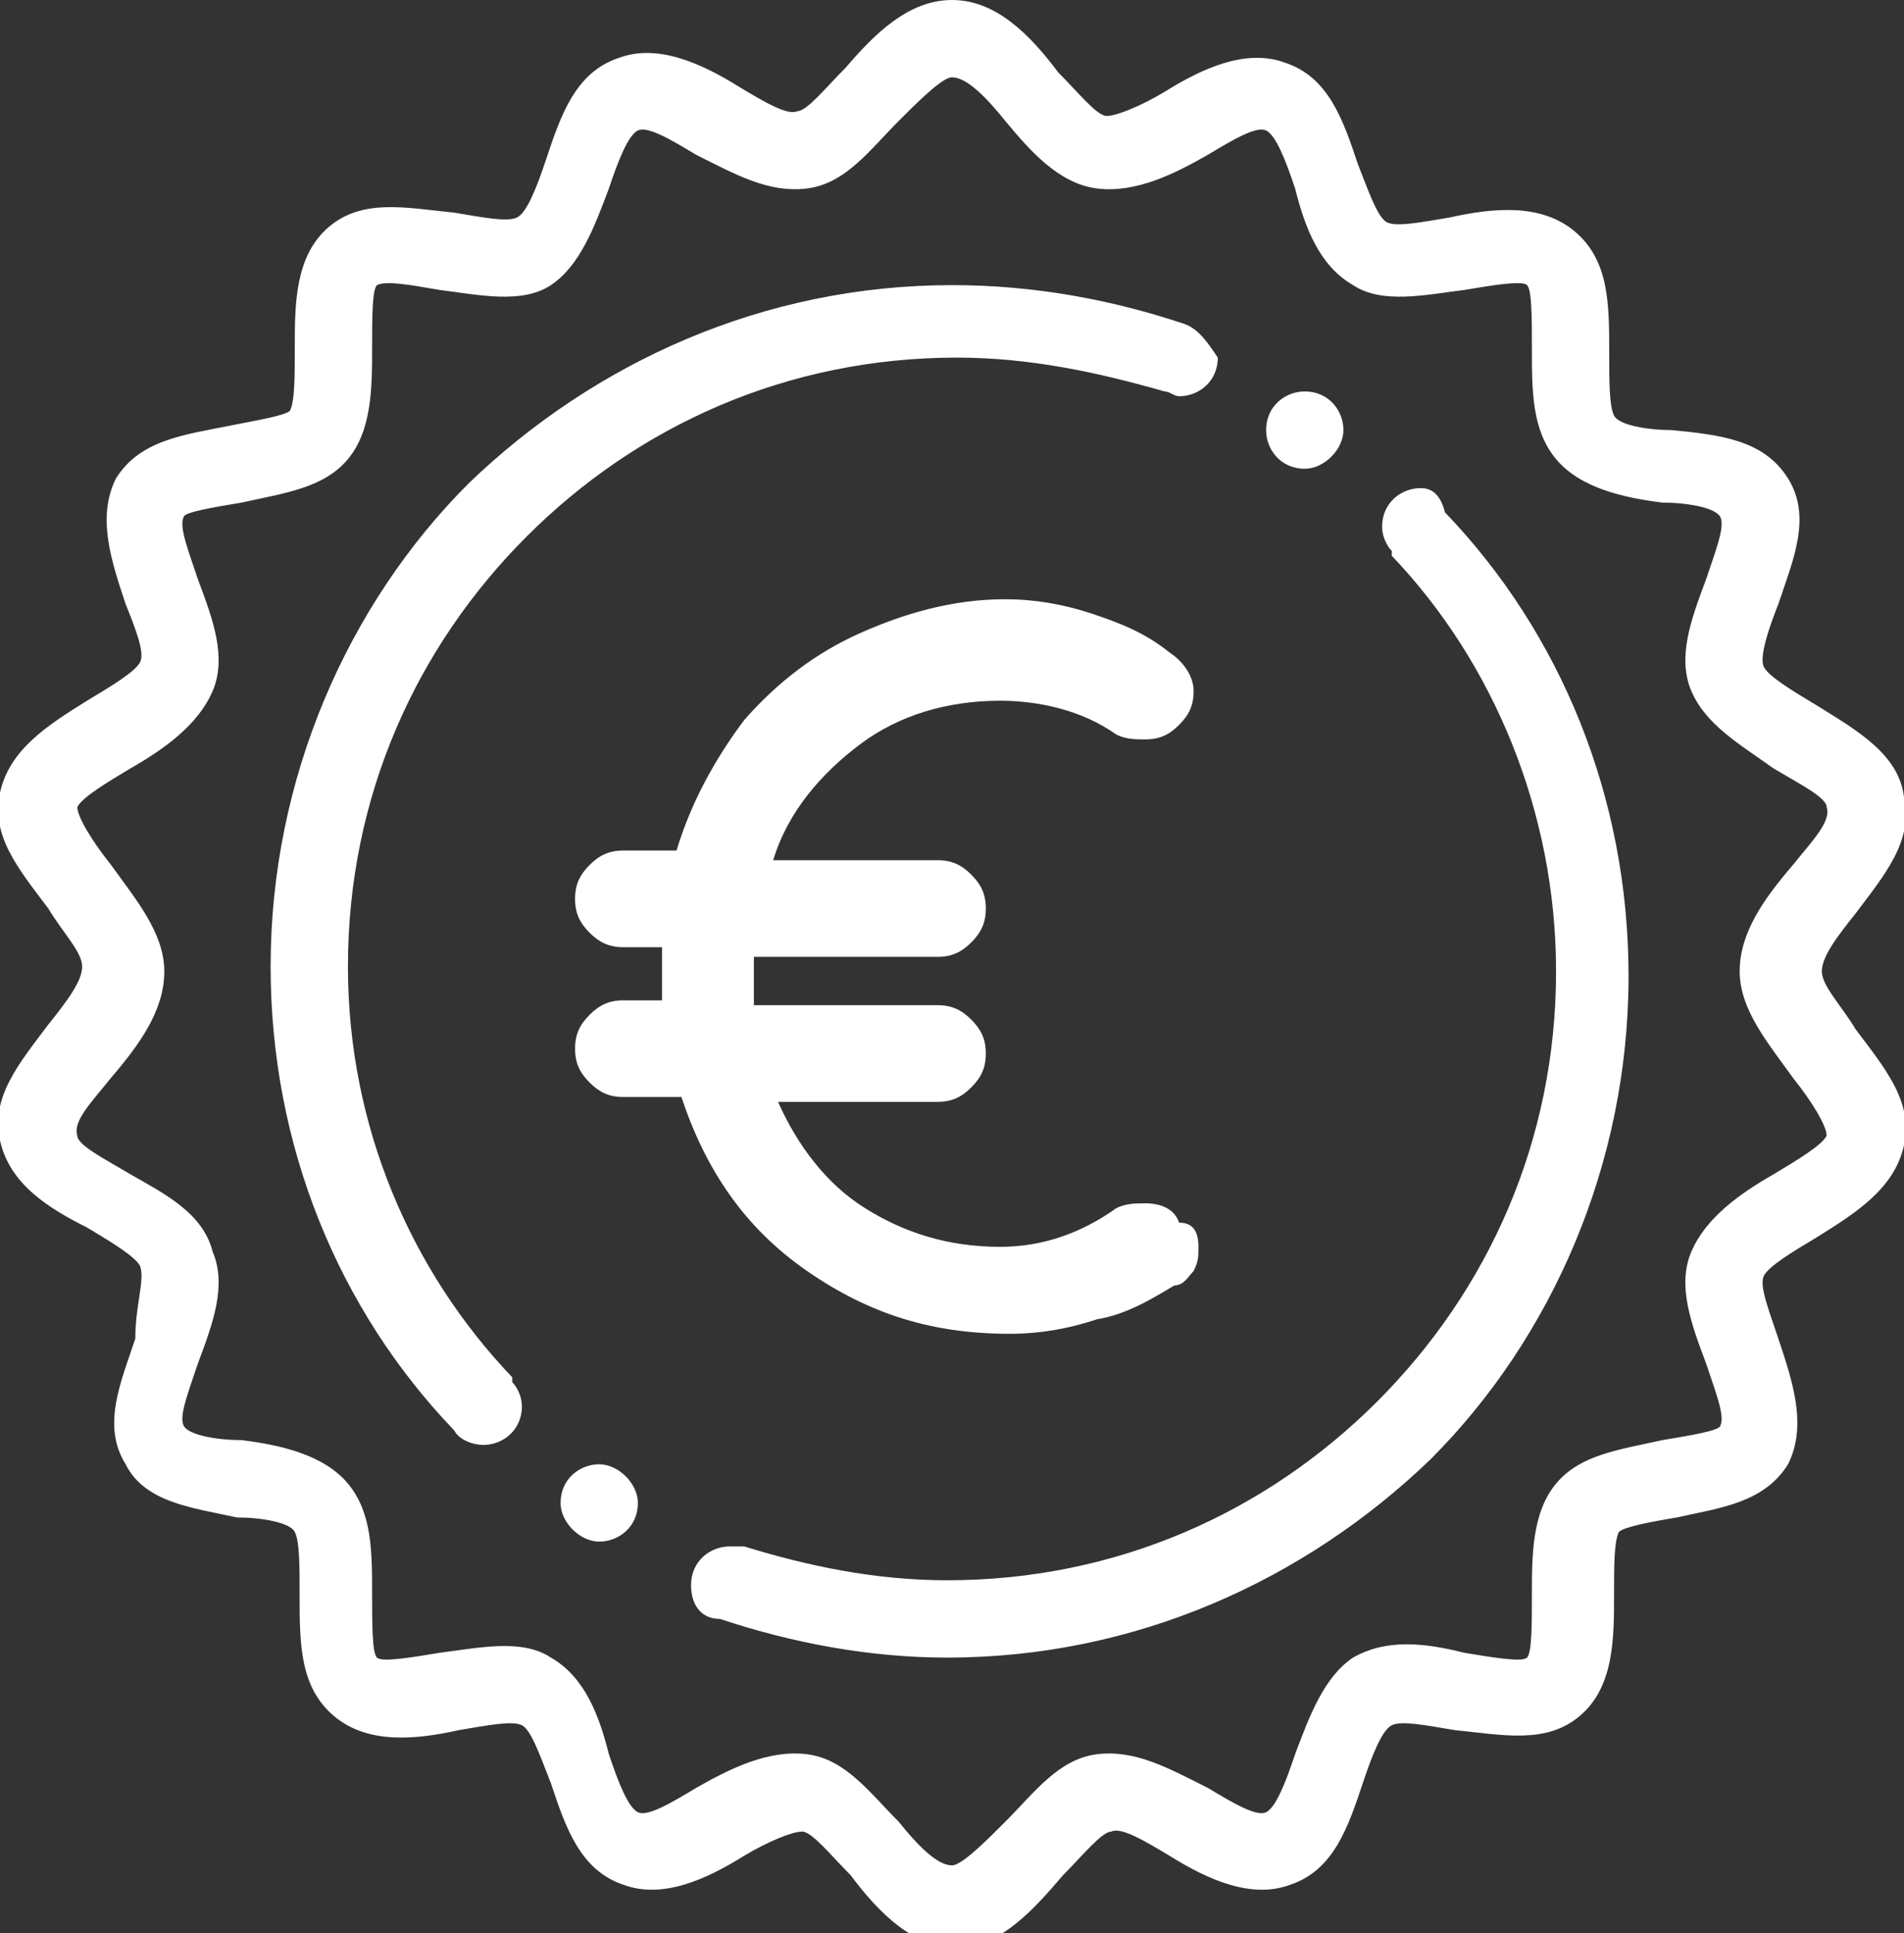
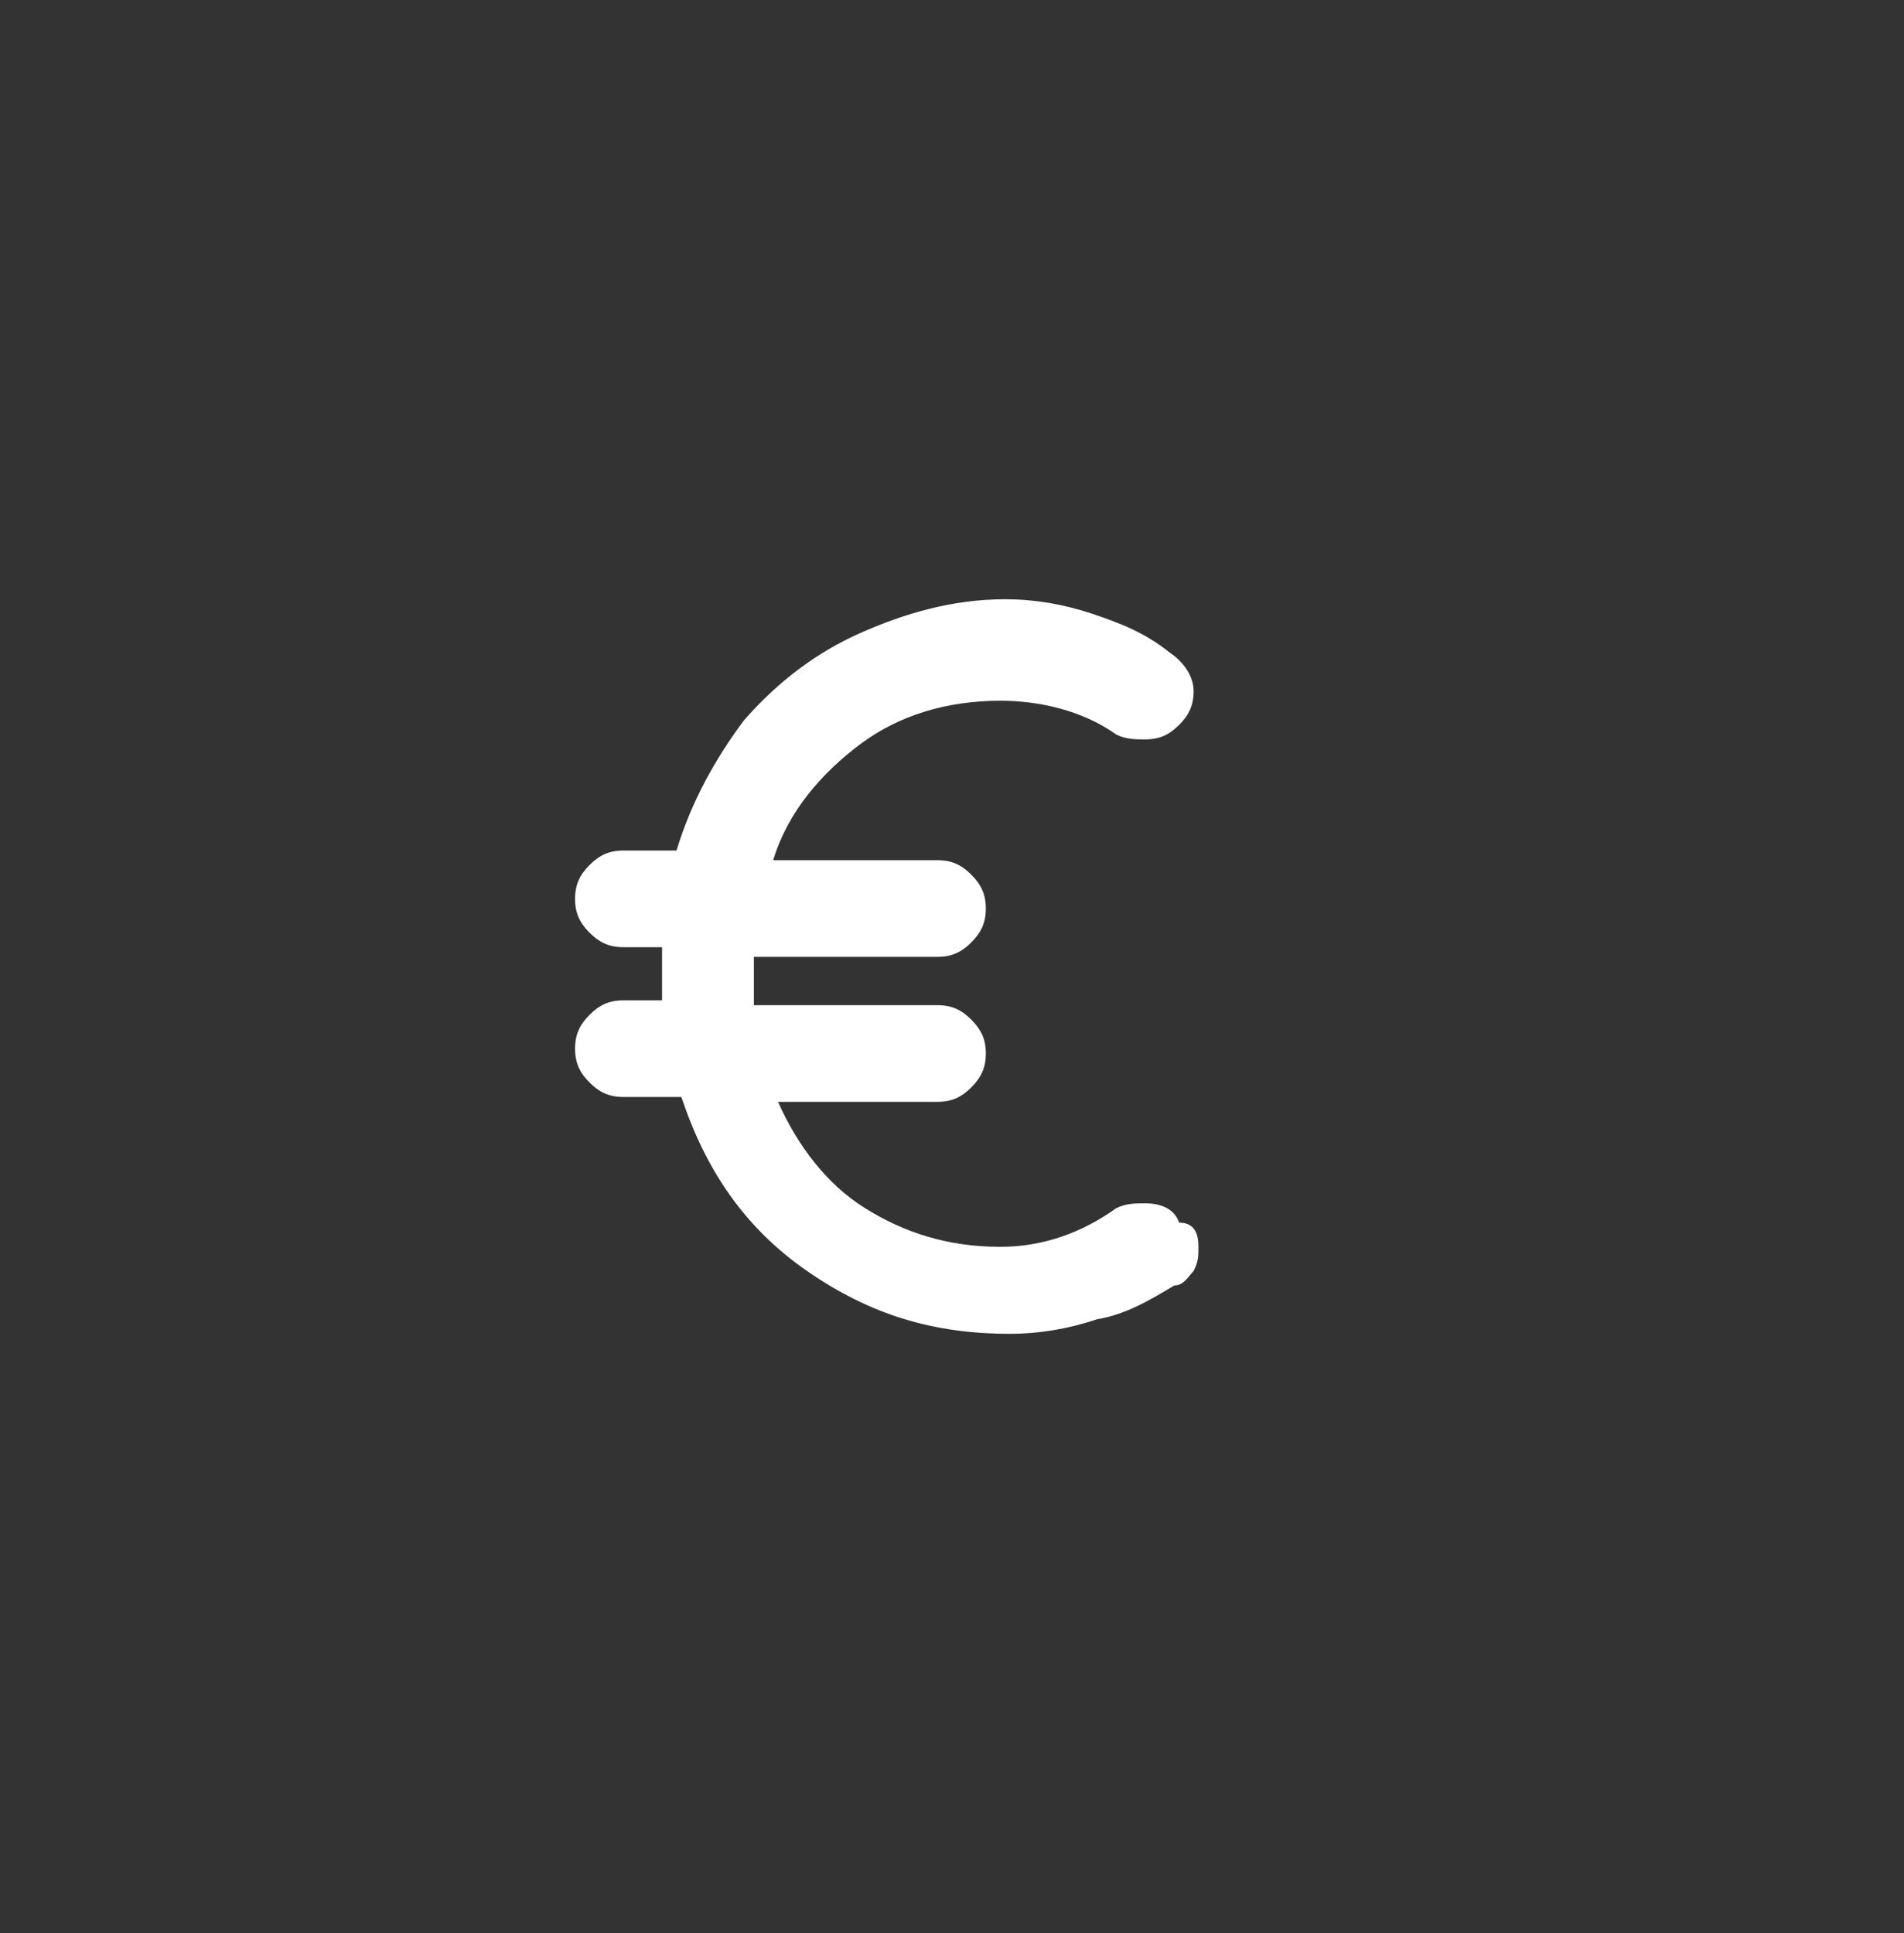
<svg xmlns="http://www.w3.org/2000/svg" version="1.1" id="Layer_1" x="0px" y="0px" width="39.4px" height="40px" viewBox="0 0 39.4 40" style="enable-background:new 0 0 39.4 40;" xml:space="preserve">
  <rect x="0" y="0" width="39.4" height="40" fill="#333333" stroke="none" />
  <style type="text/css">
	.st0{fill-rule:evenodd;clip-rule:evenodd;fill:#FFFFFF;}
	.st1{fill:#FFFFFF;}
</style>
-   <path class="st0" d="M19.7,0c0.9,0,1.6,0.7,2.2,1.5c0.4,0.4,0.8,0.9,1,0.9c0.2,0,0.7-0.2,1.2-0.5c0.8-0.5,1.7-0.9,2.5-0.6  c0.9,0.3,1.2,1.2,1.5,2.1c0.2,0.5,0.4,1.1,0.6,1.2c0.2,0.1,0.7,0,1.3-0.1c0.9-0.2,1.9-0.3,2.6,0.3c0.7,0.6,0.7,1.5,0.7,2.5  c0,0.6,0,1.1,0.1,1.3c0.1,0.2,0.7,0.3,1.2,0.3C35.6,9,36.5,9.1,37,9.9c0.5,0.8,0.1,1.7-0.2,2.6c-0.2,0.5-0.4,1.1-0.3,1.3  c0.1,0.2,0.6,0.5,1.1,0.8c0.8,0.5,1.7,1,1.8,1.9c0.2,0.9-0.4,1.6-1,2.4c-0.4,0.5-0.7,0.9-0.7,1.2c0,0.3,0.4,0.7,0.7,1.2  c0.6,0.8,1.2,1.5,1,2.4c-0.2,0.9-1,1.4-1.8,1.9c-0.5,0.3-1,0.6-1.1,0.8c-0.1,0.2,0.1,0.7,0.3,1.3c0.3,0.9,0.6,1.8,0.2,2.6  c-0.5,0.8-1.4,0.9-2.3,1.1c-0.6,0.1-1.1,0.2-1.2,0.3c-0.1,0.2-0.1,0.7-0.1,1.3c0,0.9,0,1.9-0.7,2.5c-0.7,0.6-1.6,0.4-2.6,0.3  c-0.6-0.1-1.1-0.2-1.3-0.1c-0.2,0.1-0.4,0.6-0.6,1.2c-0.3,0.9-0.6,1.8-1.5,2.1c-0.8,0.3-1.7-0.1-2.5-0.6c-0.5-0.3-1-0.6-1.2-0.5  c-0.2,0-0.6,0.5-1,0.9c-0.6,0.7-1.3,1.5-2.2,1.5c-0.9,0-1.6-0.7-2.2-1.5c-0.4-0.4-0.8-0.9-1-0.9c-0.2,0-0.7,0.2-1.2,0.5  c-0.8,0.5-1.7,0.9-2.5,0.6c-0.9-0.3-1.2-1.2-1.5-2.1c-0.2-0.5-0.4-1.1-0.6-1.2c-0.2-0.1-0.7,0-1.3,0.1c-0.9,0.2-1.9,0.3-2.6-0.3  c-0.7-0.6-0.7-1.5-0.7-2.5c0-0.6,0-1.1-0.1-1.3c-0.1-0.2-0.7-0.3-1.2-0.3c-0.9-0.2-1.9-0.3-2.3-1.1c-0.5-0.8-0.1-1.7,0.2-2.6  C2.8,27,3,26.5,2.9,26.2c-0.1-0.2-0.6-0.5-1.1-0.8C1,25,0.2,24.5,0,23.6c-0.2-0.9,0.4-1.6,1-2.4c0.4-0.5,0.7-0.9,0.7-1.2  c0-0.3-0.4-0.7-0.7-1.2c-0.6-0.8-1.2-1.5-1-2.4c0.2-0.9,1-1.4,1.8-1.9c0.5-0.3,1-0.6,1.1-0.8C3,13.5,2.8,13,2.6,12.5  C2.3,11.6,2,10.7,2.4,9.9C2.9,9.1,3.8,9,4.8,8.8C5.3,8.7,5.9,8.6,6,8.5c0.1-0.2,0.1-0.7,0.1-1.3c0-0.9,0-1.9,0.7-2.5  c0.7-0.6,1.6-0.4,2.6-0.3c0.6,0.1,1.1,0.2,1.3,0.1c0.2-0.1,0.4-0.6,0.6-1.2c0.3-0.9,0.6-1.8,1.5-2.1c0.8-0.3,1.7,0.1,2.5,0.6  c0.5,0.3,1,0.6,1.2,0.5c0.2,0,0.6-0.5,1-0.9C18.1,0.7,18.8,0,19.7,0L19.7,0z M29.4,10.1c-0.4,0-0.8,0.3-0.8,0.8  c0,0.2,0.1,0.4,0.2,0.5l0,0c0,0,0,0,0,0.1c2.1,2.2,3.4,5.3,3.4,8.6c0,3.5-1.4,6.6-3.7,8.9c-2.3,2.3-5.4,3.7-8.9,3.7  c-1.5,0-2.9-0.3-4.2-0.7c0,0,0,0-0.1,0l0,0c-0.1,0-0.1,0-0.2,0c-0.4,0-0.8,0.3-0.8,0.8c0,0.4,0.2,0.7,0.6,0.7  c1.5,0.5,3.1,0.8,4.7,0.8c3.9,0,7.4-1.6,10-4.1c2.5-2.5,4.1-6.1,4.1-10c0-3.7-1.4-7.1-3.8-9.6C29.8,10.2,29.6,10.1,29.4,10.1  L29.4,10.1z M27,8.1c-0.4,0-0.8,0.3-0.8,0.8c0,0.4,0.3,0.8,0.8,0.8c0.4,0,0.8-0.4,0.8-0.8C27.8,8.5,27.5,8.1,27,8.1L27,8.1z   M24.5,6.7c-1.5-0.5-3.1-0.8-4.8-0.8c-3.9,0-7.4,1.6-10,4.1c-2.5,2.5-4.1,6.1-4.1,10c0,3.7,1.4,7.1,3.8,9.6c0.1,0.2,0.4,0.3,0.6,0.3  c0.4,0,0.8-0.3,0.8-0.8c0-0.2-0.1-0.4-0.2-0.5v0l0,0c0,0,0,0,0-0.1c-2.1-2.2-3.4-5.2-3.4-8.5c0-3.5,1.4-6.6,3.7-8.9  c2.3-2.3,5.4-3.7,8.9-3.7c1.5,0,2.9,0.3,4.3,0.7h0c0.1,0,0.2,0.1,0.3,0.1c0.4,0,0.8-0.3,0.8-0.8C25,7.1,24.8,6.8,24.5,6.7L24.5,6.7z   M12.4,30.3c-0.4,0-0.8,0.3-0.8,0.8c0,0.4,0.4,0.8,0.8,0.8c0.4,0,0.8-0.3,0.8-0.8C13.2,30.7,12.8,30.3,12.4,30.3L12.4,30.3z   M20.8,2.5c-0.4-0.5-0.8-0.9-1.1-0.9c-0.2,0-0.7,0.5-1.1,0.9c-0.6,0.6-1.1,1.3-1.9,1.4c-0.8,0.1-1.5-0.3-2.3-0.7  c-0.5-0.3-1-0.6-1.2-0.5c-0.2,0.1-0.4,0.6-0.6,1.2c-0.3,0.8-0.6,1.6-1.2,2C10.8,6.3,9.9,6.1,9.1,6C8.5,5.9,8,5.8,7.8,5.9  C7.7,6,7.7,6.6,7.7,7.2c0,0.8,0,1.7-0.5,2.3c-0.5,0.6-1.3,0.7-2.2,0.9c-0.6,0.1-1.2,0.2-1.2,0.3c-0.1,0.2,0.1,0.7,0.3,1.3  c0.3,0.8,0.6,1.6,0.3,2.3c-0.3,0.7-1,1.2-1.7,1.6c-0.5,0.3-1,0.6-1.1,0.8c0,0.2,0.3,0.7,0.7,1.2c0.5,0.7,1.1,1.4,1.1,2.2  c0,0.8-0.5,1.5-1.1,2.2c-0.4,0.5-0.8,0.9-0.7,1.2c0,0.2,0.6,0.5,1.1,0.8c0.7,0.4,1.5,0.8,1.7,1.6c0.3,0.7,0,1.5-0.3,2.3  c-0.2,0.6-0.4,1.1-0.3,1.3c0.1,0.2,0.7,0.3,1.2,0.3c0.8,0.1,1.7,0.3,2.2,0.9c0.5,0.6,0.5,1.4,0.5,2.3c0,0.6,0,1.2,0.1,1.3  c0.1,0.1,0.7,0,1.3-0.1c0.8-0.1,1.7-0.3,2.3,0.1c0.7,0.4,1,1.2,1.2,2c0.2,0.6,0.4,1.1,0.6,1.2c0.2,0.1,0.7-0.2,1.2-0.5  c0.7-0.4,1.5-0.8,2.3-0.7c0.8,0.1,1.3,0.8,1.9,1.4c0.4,0.5,0.8,0.9,1.1,0.9c0.2,0,0.7-0.5,1.1-0.9c0.6-0.6,1.1-1.3,1.9-1.4  c0.8-0.1,1.5,0.3,2.3,0.7c0.5,0.3,1,0.6,1.2,0.5c0.2-0.1,0.4-0.6,0.6-1.2c0.3-0.8,0.6-1.6,1.2-2c0.7-0.4,1.5-0.3,2.3-0.1  c0.6,0.1,1.2,0.2,1.3,0.1c0.1-0.1,0.1-0.7,0.1-1.3c0-0.8,0-1.7,0.5-2.3c0.5-0.6,1.3-0.7,2.2-0.9c0.6-0.1,1.2-0.2,1.2-0.3  c0.1-0.2-0.1-0.7-0.3-1.3c-0.3-0.8-0.6-1.6-0.3-2.3c0.3-0.7,1-1.2,1.7-1.6c0.5-0.3,1-0.6,1.1-0.8c0-0.2-0.3-0.7-0.7-1.2  c-0.5-0.7-1.1-1.4-1.1-2.2c0-0.8,0.5-1.5,1.1-2.2c0.4-0.5,0.8-0.9,0.7-1.2c0-0.2-0.6-0.5-1.1-0.8C36,15.4,35.3,15,35,14.3  c-0.3-0.7,0-1.5,0.3-2.3c0.2-0.6,0.4-1.1,0.3-1.3c-0.1-0.2-0.7-0.3-1.2-0.3c-0.8-0.1-1.7-0.3-2.2-0.9c-0.5-0.6-0.5-1.4-0.5-2.3  c0-0.6,0-1.2-0.1-1.3c-0.1-0.1-0.7,0-1.3,0.1c-0.8,0.1-1.7,0.3-2.3-0.1c-0.7-0.4-1-1.2-1.2-2c-0.2-0.6-0.4-1.1-0.6-1.2  c-0.2-0.1-0.7,0.2-1.2,0.5c-0.7,0.4-1.5,0.8-2.3,0.7C21.9,3.8,21.3,3.1,20.8,2.5L20.8,2.5z M20.8,2.5" />
  <g>
    <path class="st1" d="M24.8,25.8c0,0.2,0,0.3-0.1,0.5c-0.1,0.1-0.2,0.3-0.4,0.3c-0.5,0.3-1,0.6-1.6,0.7c-0.6,0.2-1.2,0.3-1.8,0.3   c-1.6,0-2.9-0.4-4.2-1.3s-2.1-2.1-2.6-3.6h-1.2c-0.3,0-0.5-0.1-0.7-0.3c-0.2-0.2-0.3-0.4-0.3-0.7c0-0.3,0.1-0.5,0.3-0.7   c0.2-0.2,0.4-0.3,0.7-0.3h0.8c0-0.2,0-0.4,0-0.7v-0.4h-0.8c-0.3,0-0.5-0.1-0.7-0.3c-0.2-0.2-0.3-0.4-0.3-0.7c0-0.3,0.1-0.5,0.3-0.7   c0.2-0.2,0.4-0.3,0.7-0.3H14c0.3-1,0.8-1.9,1.4-2.7c0.7-0.8,1.5-1.4,2.4-1.8c0.9-0.4,1.9-0.7,3-0.7c0.6,0,1.2,0.1,1.8,0.3   c0.6,0.2,1.1,0.4,1.6,0.8c0.3,0.2,0.5,0.5,0.5,0.8c0,0.3-0.1,0.5-0.3,0.7c-0.2,0.2-0.4,0.3-0.7,0.3c-0.2,0-0.4,0-0.6-0.1   c-0.7-0.5-1.6-0.7-2.4-0.7c-1.1,0-2.1,0.3-2.9,0.9c-0.8,0.6-1.5,1.4-1.8,2.4l3.4,0c0.3,0,0.5,0.1,0.7,0.3c0.2,0.2,0.3,0.4,0.3,0.7   c0,0.3-0.1,0.5-0.3,0.7c-0.2,0.2-0.4,0.3-0.7,0.3l-3.8,0V20c0,0.2,0,0.4,0,0.8l3.8,0c0.3,0,0.5,0.1,0.7,0.3   c0.2,0.2,0.3,0.4,0.3,0.7c0,0.3-0.1,0.5-0.3,0.7c-0.2,0.2-0.4,0.3-0.7,0.3h-3.3c0.4,0.9,1,1.7,1.8,2.2c0.8,0.5,1.7,0.8,2.8,0.8   c0.9,0,1.7-0.3,2.4-0.8c0.2-0.1,0.4-0.1,0.6-0.1c0.3,0,0.6,0.1,0.7,0.4C24.7,25.3,24.8,25.5,24.8,25.8z" />
  </g>
</svg>